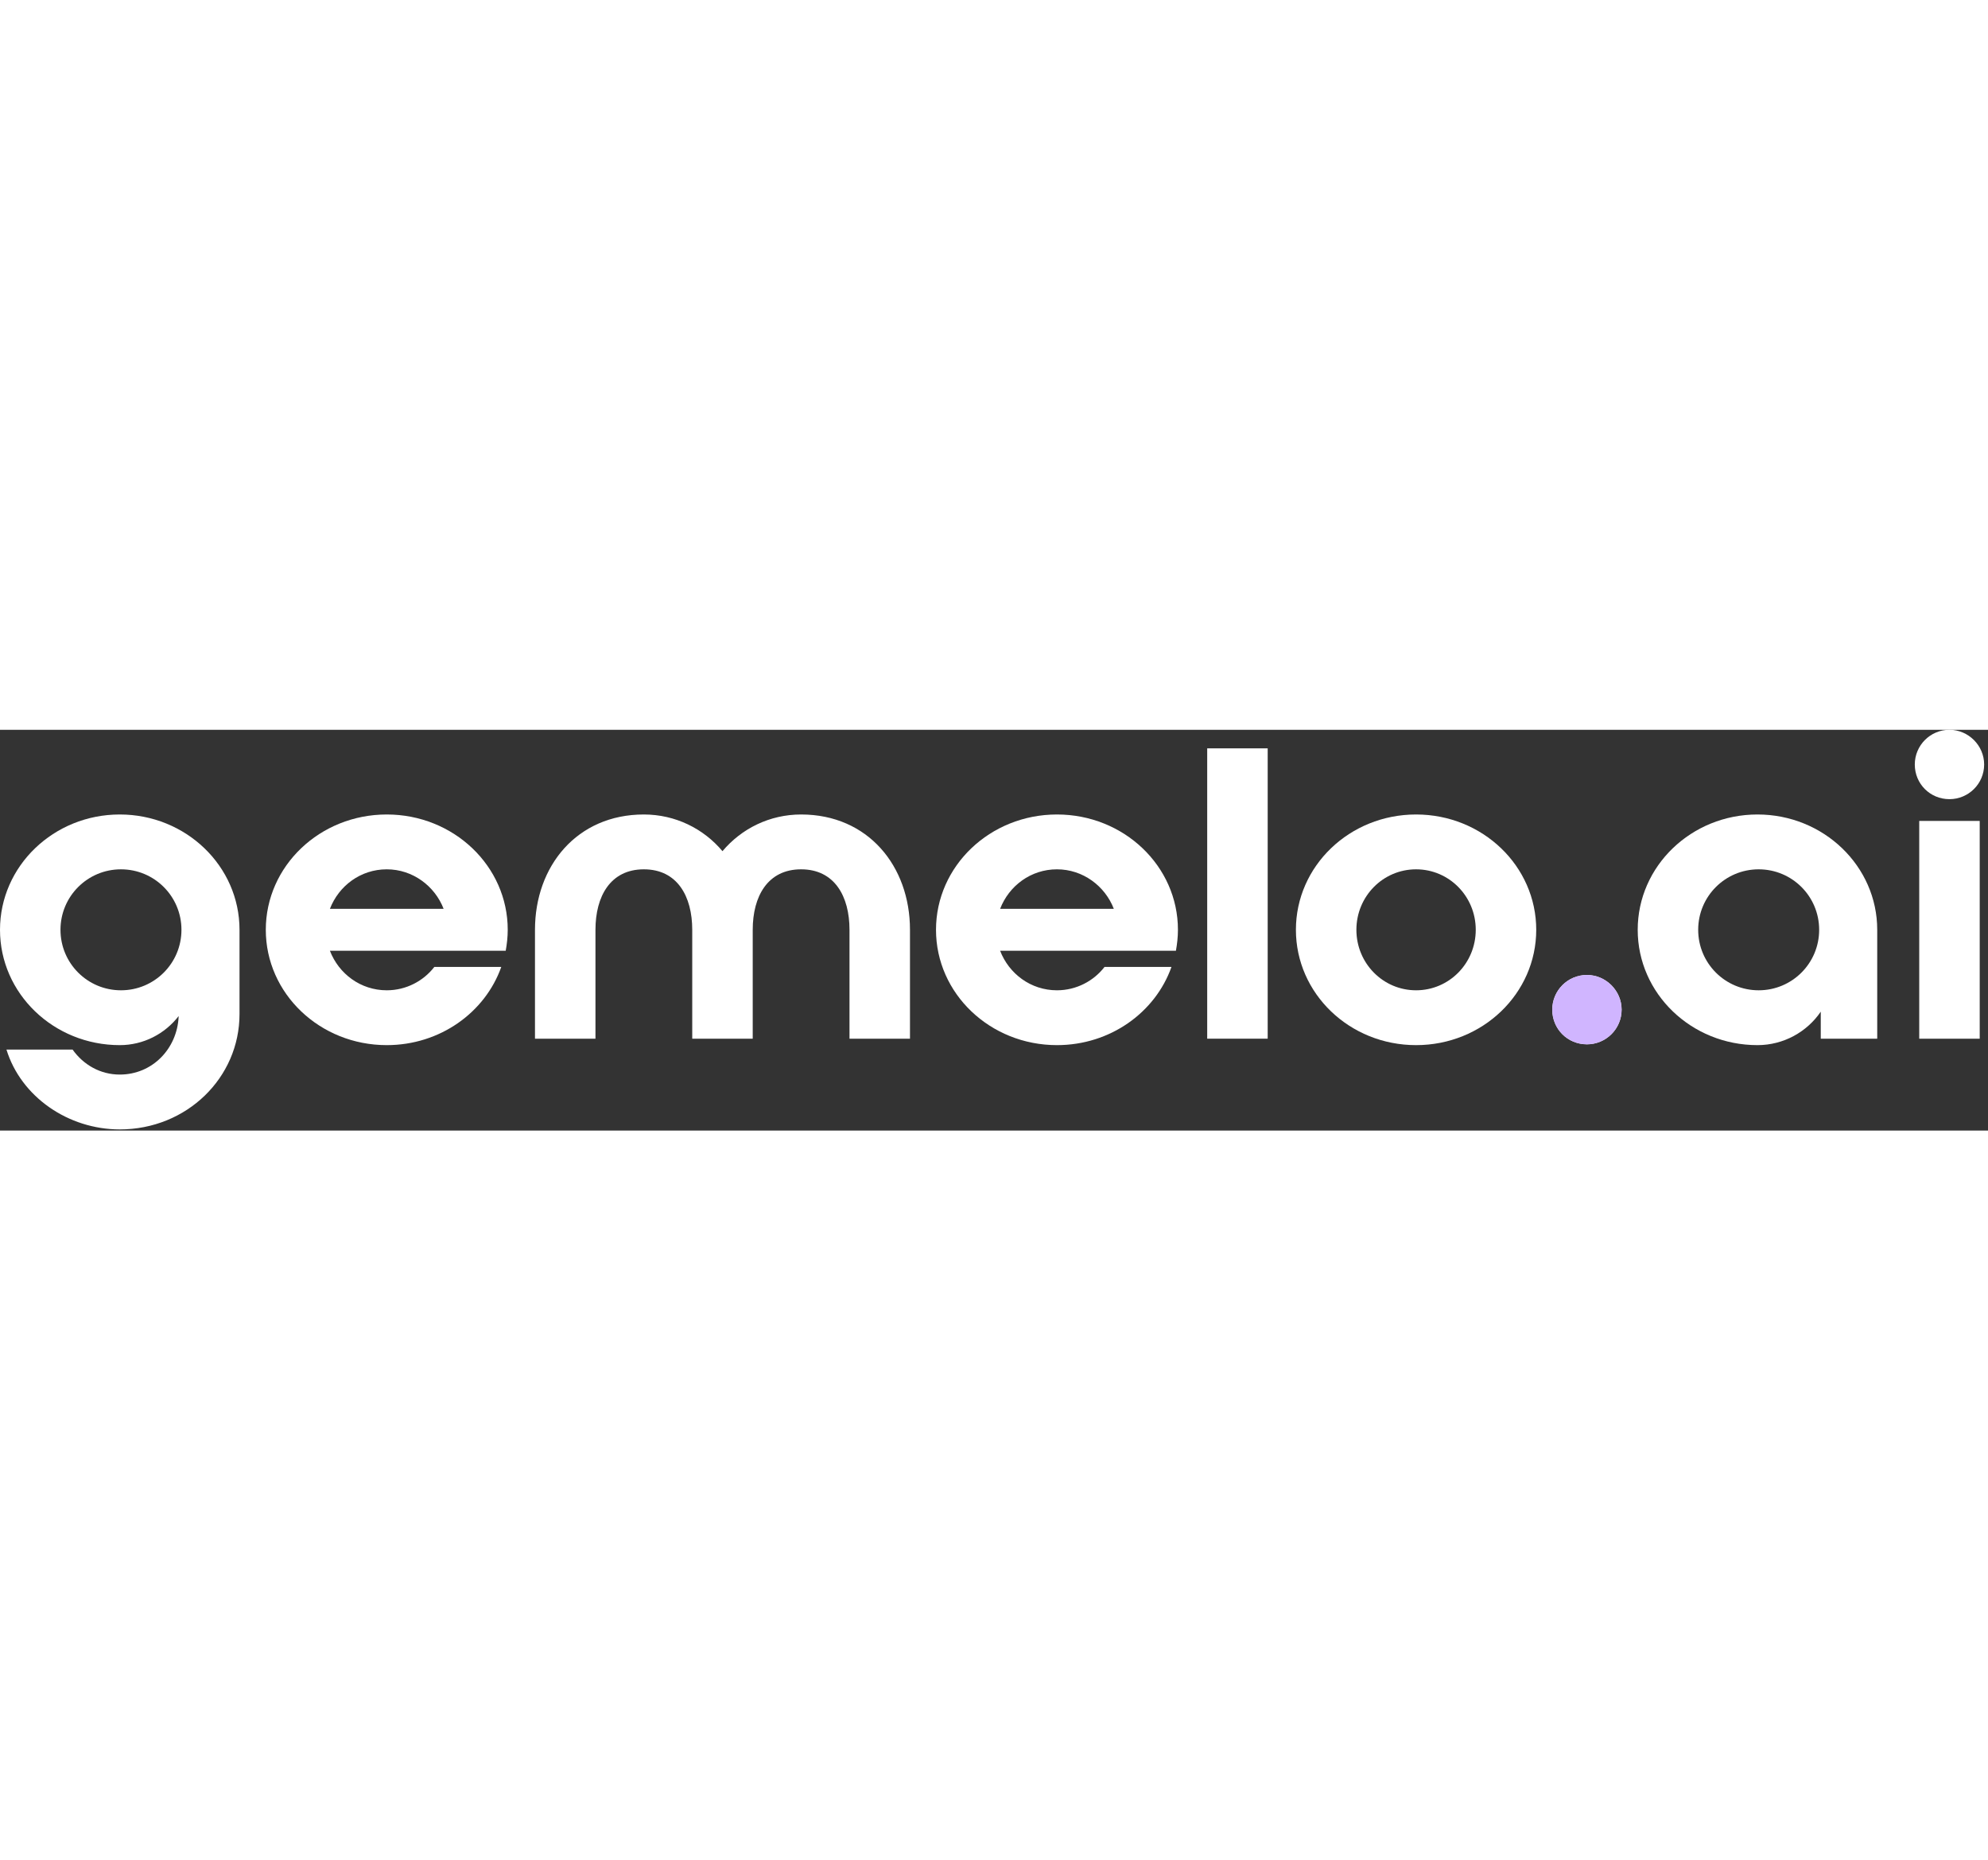
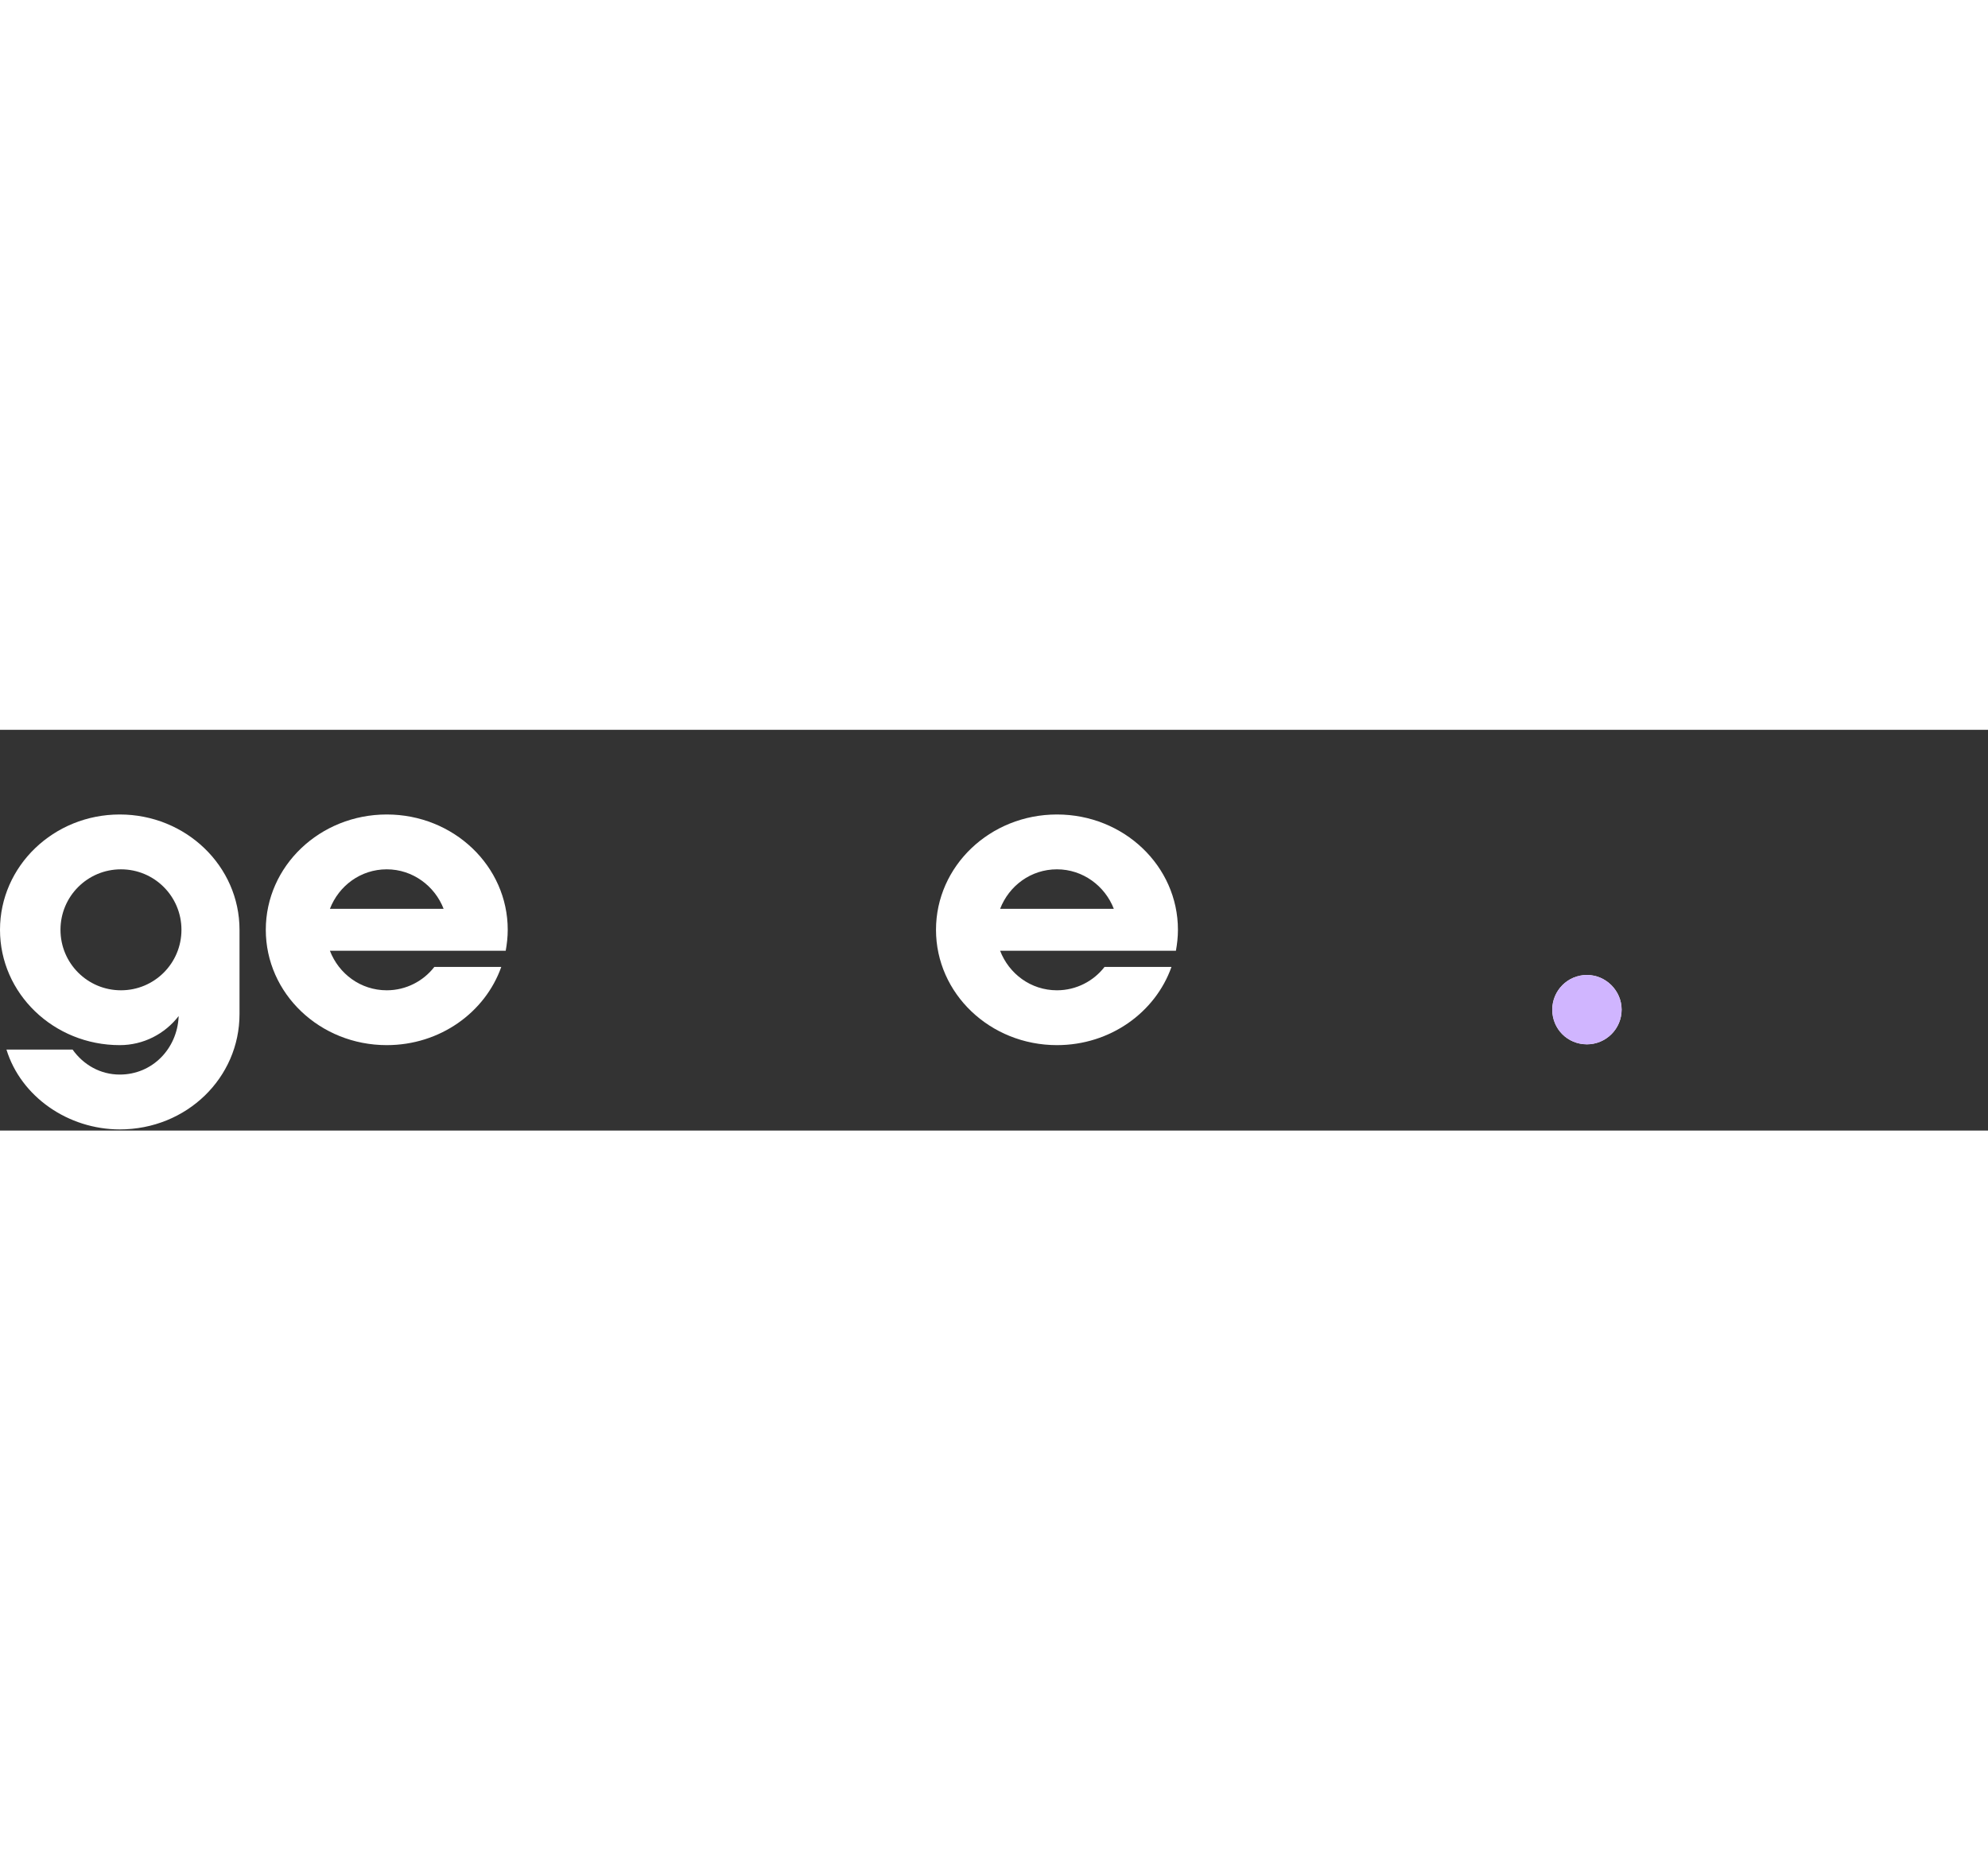
<svg xmlns="http://www.w3.org/2000/svg" width="109" viewBox="0 0 506 102" fill="none">
  <rect x="0" y="0" width="506" height="102" fill="#333333" stroke="none" />
  <path d="M30.482 21.553C47.313 21.553 60.963 34.69 60.963 50.905V72.355C60.963 88.571 47.518 101.708 30.482 101.708C17.345 101.708 5.337 93.395 1.642 81.387H18.474C21.245 85.287 25.555 87.75 30.482 87.75C38.795 87.75 45.055 81.182 45.466 73.074V72.868C41.976 77.384 36.537 80.258 30.482 80.258C13.65 80.258 0 67.121 0 50.905C0 34.69 13.65 21.553 30.482 21.553ZM15.395 50.905C15.395 59.424 22.271 66.3 30.79 66.3C39.308 66.3 46.184 59.424 46.184 50.905C46.184 42.387 39.308 35.511 30.79 35.511C22.271 35.511 15.395 42.387 15.395 50.905Z" fill="white" />
  <path d="M98.442 21.553C115.479 21.553 129.232 34.69 129.232 50.905C129.232 52.753 129.026 54.497 128.718 56.242H83.971C86.229 62.092 91.771 66.3 98.442 66.3C103.368 66.3 107.782 63.94 110.553 60.347H127.59C123.484 71.945 111.99 80.258 98.442 80.258C81.405 80.258 67.653 67.121 67.653 50.905C67.653 34.69 81.405 21.553 98.442 21.553ZM83.971 45.568H112.913C110.655 39.718 105.011 35.511 98.442 35.511C91.771 35.511 86.229 39.718 83.971 45.568Z" fill="white" />
-   <path d="M136.167 50.905C136.167 34.69 146.841 21.553 163.878 21.553C171.883 21.553 179.067 25.145 183.891 30.892C188.715 25.145 195.899 21.553 203.904 21.553C220.941 21.553 231.615 34.69 231.615 50.905V78.616H216.22V50.905C216.22 42.387 212.423 35.511 203.904 35.511C195.386 35.511 191.588 42.387 191.588 50.905V78.616H176.194V50.905C176.194 42.387 172.396 35.511 163.878 35.511C155.359 35.511 151.562 42.387 151.562 50.905V78.616H136.167V50.905Z" fill="white" />
  <path d="M269.027 21.553C286.064 21.553 299.817 34.69 299.817 50.905C299.817 52.753 299.611 54.497 299.303 56.242H254.556C256.814 62.092 262.356 66.3 269.027 66.3C273.953 66.3 278.367 63.94 281.138 60.347H298.174C294.069 71.945 282.574 80.258 269.027 80.258C251.99 80.258 238.238 67.121 238.238 50.905C238.238 34.69 251.99 21.553 269.027 21.553ZM254.556 45.568H283.498C281.24 39.718 275.595 35.511 269.027 35.511C262.356 35.511 256.814 39.718 254.556 45.568Z" fill="white" />
-   <path d="M307.265 78.616V4.721H322.66V78.616H307.265Z" fill="white" />
-   <path d="M391.013 50.905C391.013 67.121 377.363 80.258 360.429 80.258C343.494 80.258 329.844 67.121 329.844 50.905C329.844 34.69 343.494 21.553 360.429 21.553C377.363 21.553 391.013 34.69 391.013 50.905ZM375.618 50.905C375.618 42.387 368.844 35.511 360.429 35.511C352.013 35.511 345.239 42.387 345.239 50.905C345.239 59.424 352.013 66.3 360.429 66.3C368.844 66.3 375.618 59.424 375.618 50.905Z" fill="white" />
  <path d="M412.744 71.226C412.744 76.153 408.742 80.053 403.918 80.053C398.992 80.053 395.092 76.153 395.092 71.226C395.092 66.403 398.992 62.4 403.918 62.4C408.742 62.4 412.744 66.403 412.744 71.226Z" fill="white" />
-   <path d="M447.322 21.553C464.154 21.553 477.804 34.69 477.804 50.905V78.616H463.435V71.74C459.946 76.871 453.993 80.258 447.322 80.258C430.491 80.258 416.841 67.121 416.841 50.905C416.841 34.69 430.491 21.553 447.322 21.553ZM447.63 66.3C456.149 66.3 463.025 59.424 463.025 50.905C463.025 42.387 456.149 35.511 447.63 35.511C439.112 35.511 432.235 42.387 432.235 50.905C432.235 59.424 439.112 66.3 447.63 66.3Z" fill="white" />
-   <path d="M496.193 0C501.017 0 505.02 4.003 505.02 8.826C505.02 13.753 501.017 17.653 496.193 17.653C491.267 17.653 487.367 13.753 487.367 8.826C487.367 4.003 491.267 0 496.193 0ZM488.496 78.616V23.195H503.891V78.616H488.496Z" fill="white" />
  <path d="M412.744 71.226C412.744 76.153 408.742 80.052 403.918 80.052C398.992 80.052 395.092 76.153 395.092 71.226C395.092 66.403 398.992 62.4 403.918 62.4C408.742 62.4 412.744 66.403 412.744 71.226Z" fill="#D0B5FF" />
</svg>